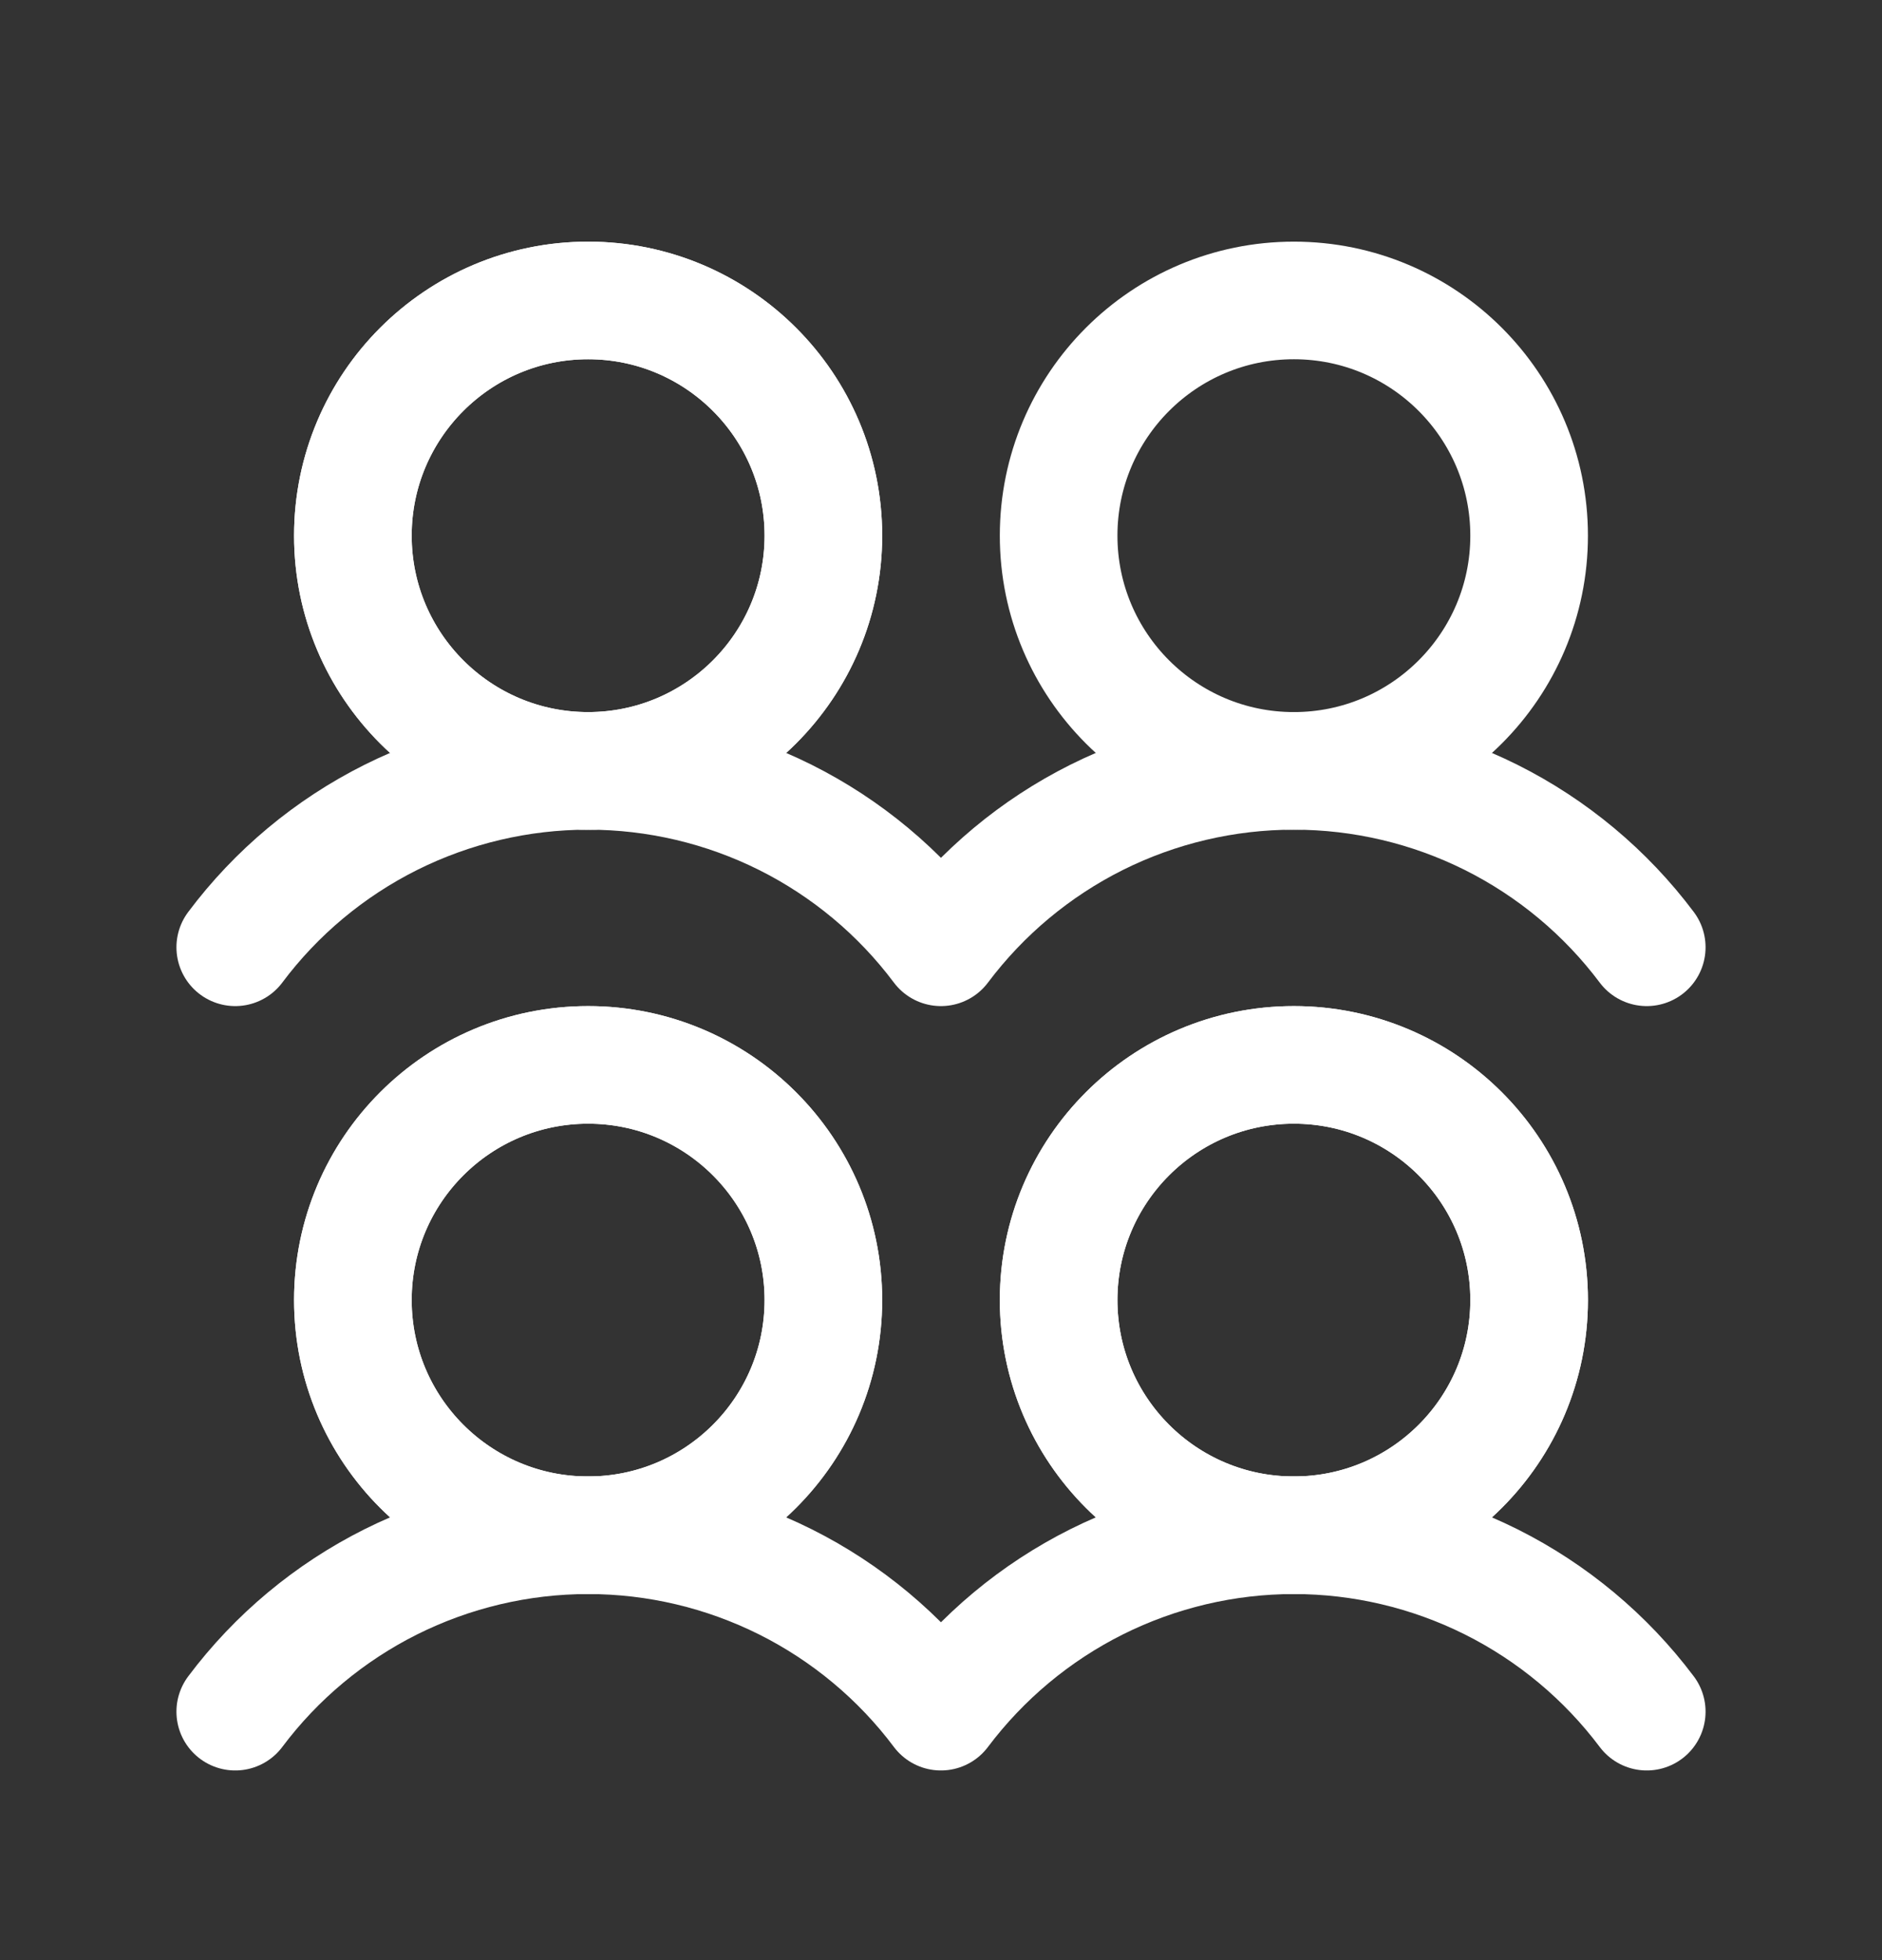
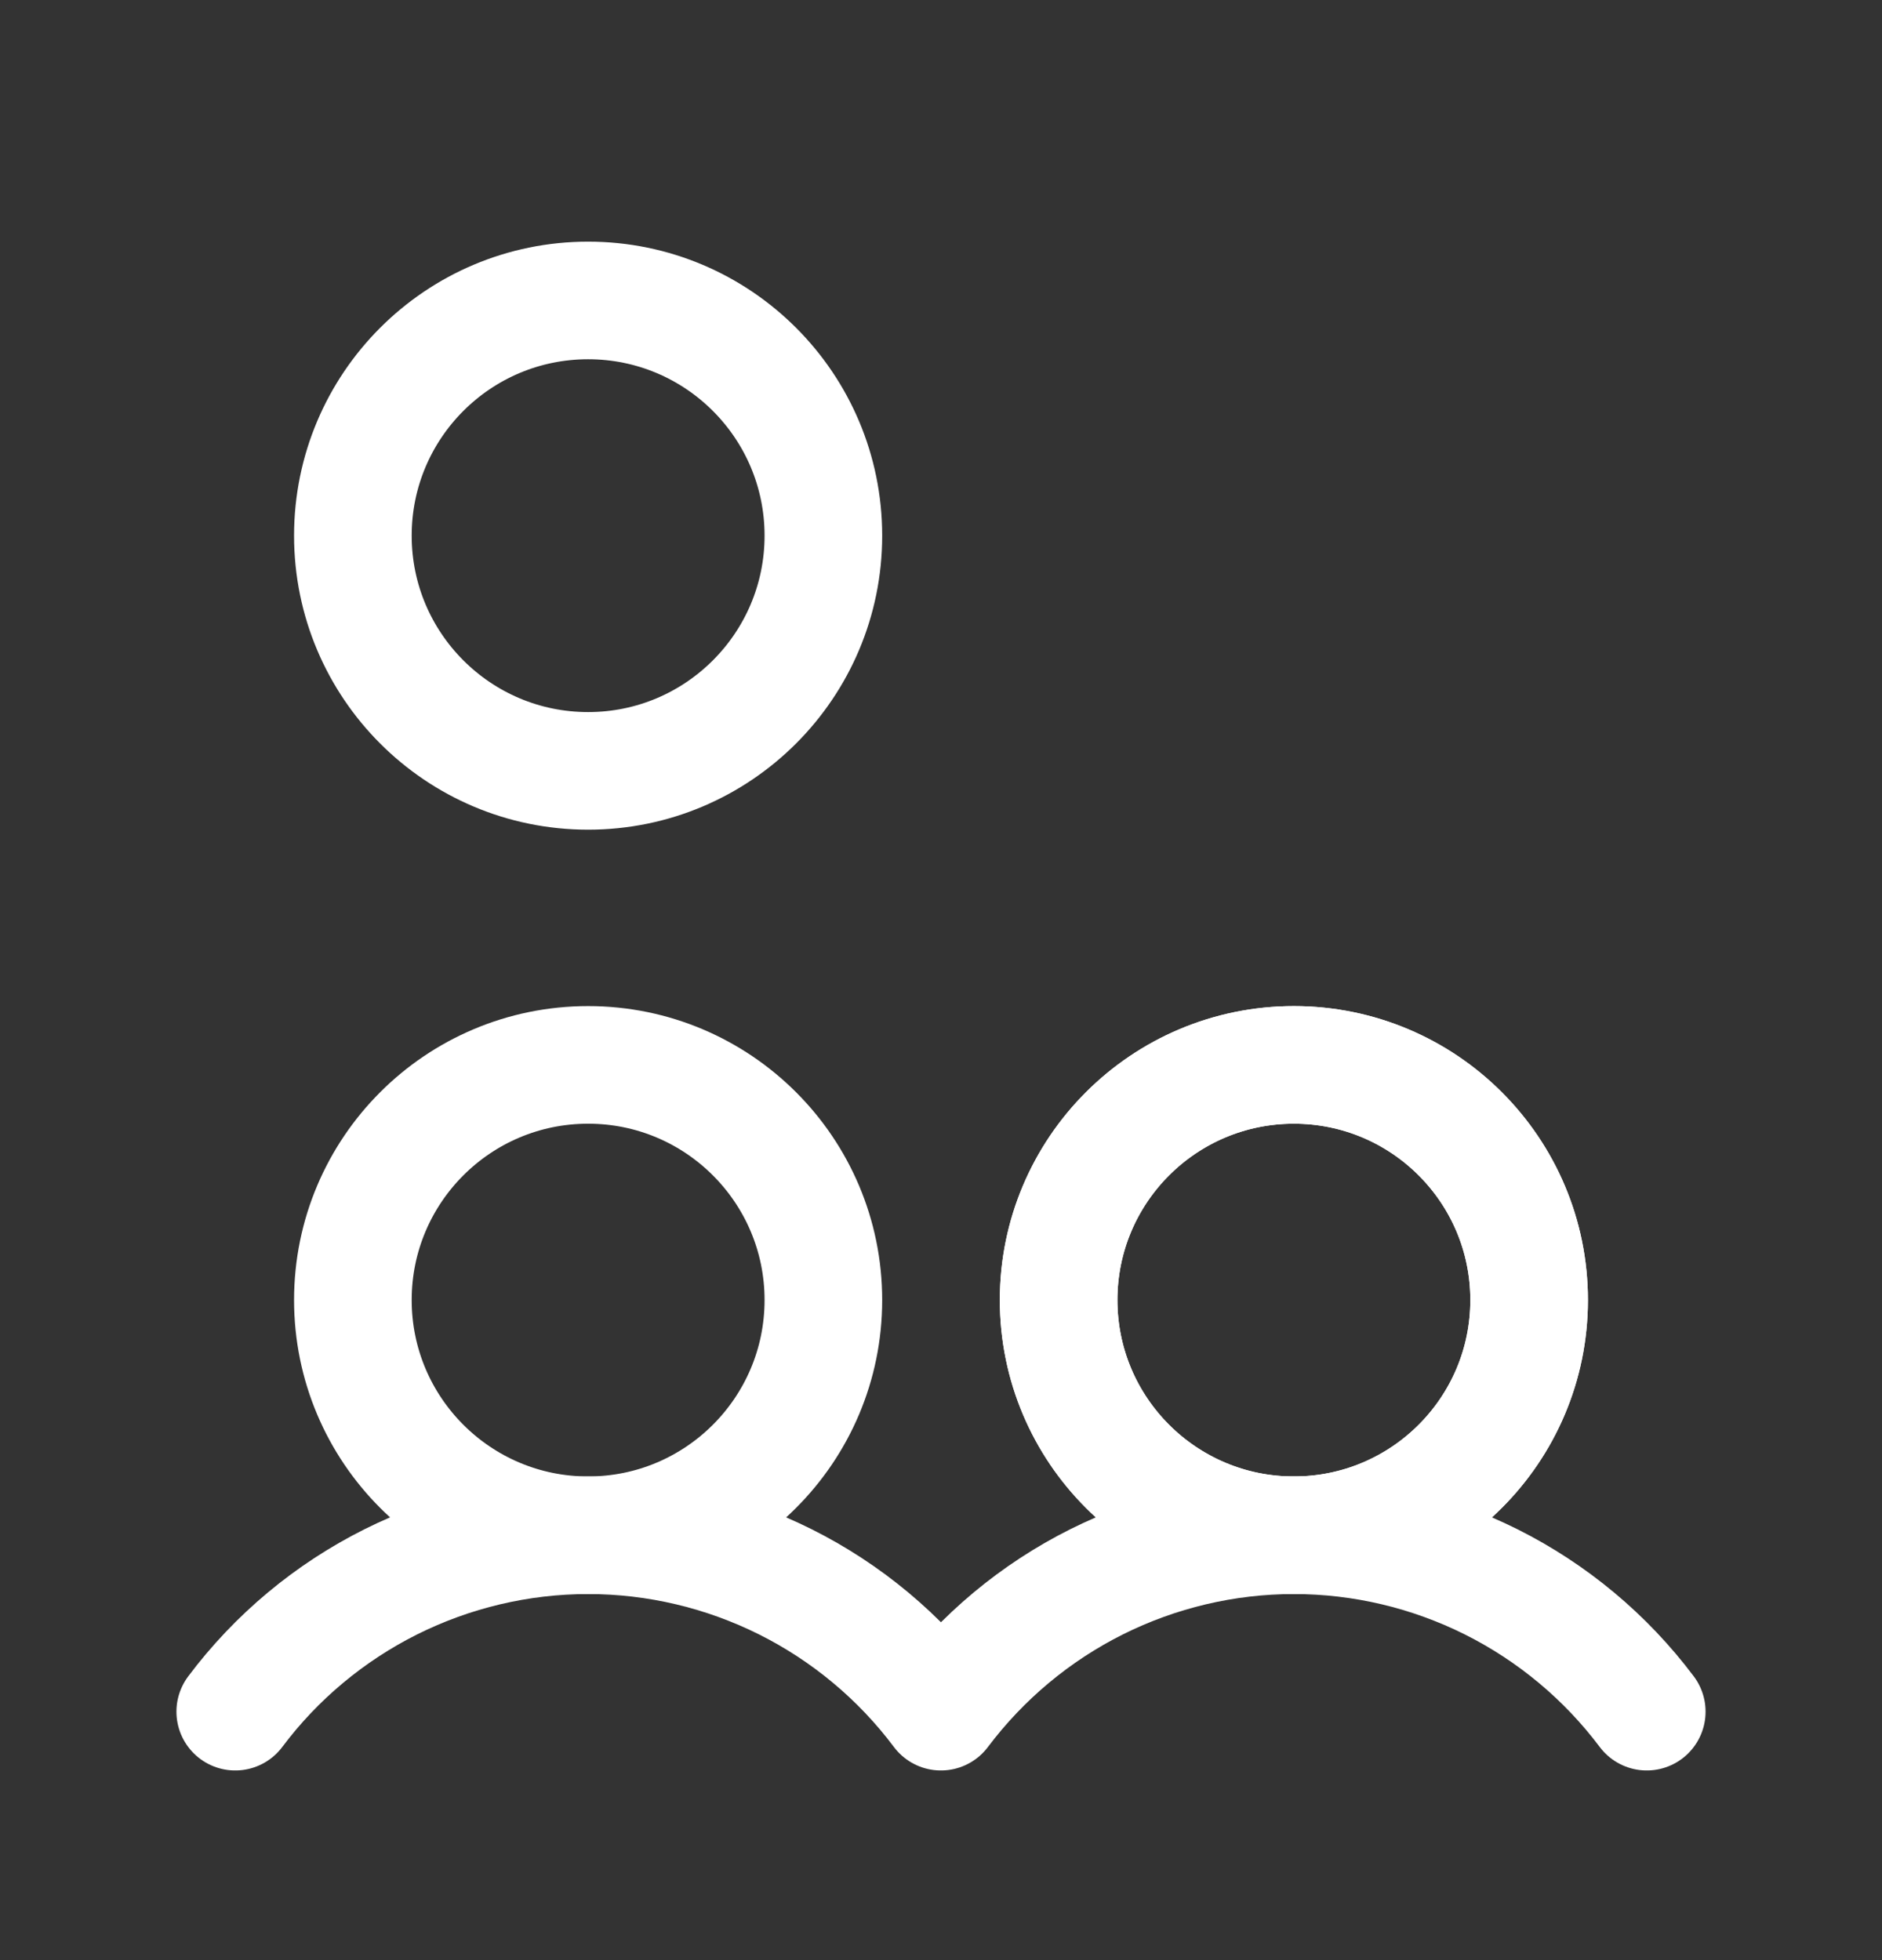
<svg xmlns="http://www.w3.org/2000/svg" width="24" height="25" viewBox="0 0 24 25" fill="none">
  <rect x="0" y="0" width="24" height="25" fill="#333333" stroke="none" />
  <path d="M7.5 19.581C9.156 19.581 10.5 18.238 10.5 16.581C10.5 14.925 9.156 13.582 7.5 13.582C5.843 13.582 4.5 14.925 4.5 16.581C4.5 18.238 5.843 19.581 7.5 19.581Z" stroke="white" stroke-width="1.5" stroke-linecap="round" stroke-linejoin="round" />
+   <path d="M16.5 19.581C18.157 19.581 19.5 18.238 19.5 16.581C19.5 14.925 18.157 13.582 16.5 13.582C14.843 13.582 13.5 14.925 13.5 16.581C13.5 18.238 14.843 19.581 16.5 19.581Z" stroke="white" stroke-width="1.5" stroke-linecap="round" stroke-linejoin="round" />
+   <path d="M3 21.831C3.523 21.133 4.203 20.566 4.984 20.175C5.765 19.785 6.626 19.581 7.5 19.581C8.373 19.581 9.234 19.785 10.015 20.175C10.796 20.566 11.476 21.133 11.999 21.831C12.524 21.133 13.203 20.566 13.984 20.175C14.765 19.785 15.626 19.581 16.5 19.581C17.373 19.581 18.234 19.785 19.015 20.175C19.796 20.566 20.476 21.133 21 21.831" stroke="white" stroke-width="1.5" stroke-linecap="round" stroke-linejoin="round" />
  <path d="M7.5 9.832C9.156 9.832 10.5 8.488 10.5 6.832C10.5 5.175 9.156 3.832 7.5 3.832C5.843 3.832 4.5 5.175 4.5 6.832C4.5 8.488 5.843 9.832 7.5 9.832Z" stroke="white" stroke-width="1.5" stroke-linecap="round" stroke-linejoin="round" />
  <path d="M16.5 19.581C18.157 19.581 19.5 18.238 19.5 16.581C19.5 14.925 18.157 13.582 16.5 13.582C14.843 13.582 13.5 14.925 13.5 16.581C13.5 18.238 14.843 19.581 16.5 19.581Z" stroke="white" stroke-width="1.5" stroke-linecap="round" stroke-linejoin="round" />
-   <path opacity="0.2" d="M16.5 3.878C18.131 3.878 19.453 5.201 19.453 6.832C19.453 8.463 18.131 9.785 16.5 9.785C14.869 9.785 13.546 8.463 13.546 6.832C13.546 5.201 14.869 3.878 16.5 3.878Z" stroke="white" stroke-width="0.094" />
-   <path d="M3 21.831C3.523 21.133 4.203 20.566 4.984 20.175C5.765 19.785 6.626 19.581 7.5 19.581C8.373 19.581 9.234 19.785 10.015 20.175C10.796 20.566 11.476 21.133 11.999 21.831C12.524 21.133 13.203 20.566 13.984 20.175C14.765 19.785 15.626 19.581 16.5 19.581C17.373 19.581 18.234 19.785 19.015 20.175C19.796 20.566 20.476 21.133 21 21.831" stroke="white" stroke-width="1.5" stroke-linecap="round" stroke-linejoin="round" />
-   <path d="M3 12.082C3.523 11.383 4.203 10.816 4.984 10.425C5.765 10.035 6.626 9.832 7.5 9.832C8.373 9.832 9.234 10.035 10.015 10.425C10.796 10.816 11.476 11.383 11.999 12.082C12.524 11.383 13.203 10.816 13.984 10.425C14.765 10.035 15.626 9.832 16.5 9.832C17.373 9.832 18.234 10.035 19.015 10.425C19.796 10.816 20.476 11.383 21 12.082" stroke="white" stroke-width="1.5" stroke-linecap="round" stroke-linejoin="round" />
-   <path d="M7.5 19.581C9.156 19.581 10.5 18.238 10.5 16.581C10.5 14.925 9.156 13.582 7.5 13.582C5.843 13.582 4.5 14.925 4.5 16.581C4.5 18.238 5.843 19.581 7.5 19.581Z" stroke="white" stroke-width="1.5" stroke-linecap="round" stroke-linejoin="round" />
-   <path d="M7.5 9.832C9.156 9.832 10.5 8.488 10.5 6.832C10.5 5.175 9.156 3.832 7.5 3.832C5.843 3.832 4.5 5.175 4.5 6.832C4.5 8.488 5.843 9.832 7.5 9.832Z" stroke="white" stroke-width="1.5" stroke-linecap="round" stroke-linejoin="round" />
-   <path d="M16.5 19.581C18.157 19.581 19.5 18.238 19.5 16.581C19.5 14.925 18.157 13.582 16.5 13.582C14.843 13.582 13.5 14.925 13.5 16.581C13.5 18.238 14.843 19.581 16.5 19.581Z" stroke="white" stroke-width="1.5" stroke-linecap="round" stroke-linejoin="round" />
-   <path d="M16.5 9.832C18.157 9.832 19.5 8.488 19.5 6.832C19.5 5.175 18.157 3.832 16.5 3.832C14.843 3.832 13.5 5.175 13.5 6.832C13.5 8.488 14.843 9.832 16.5 9.832Z" stroke="white" stroke-width="1.5" stroke-linecap="round" stroke-linejoin="round" />
</svg>